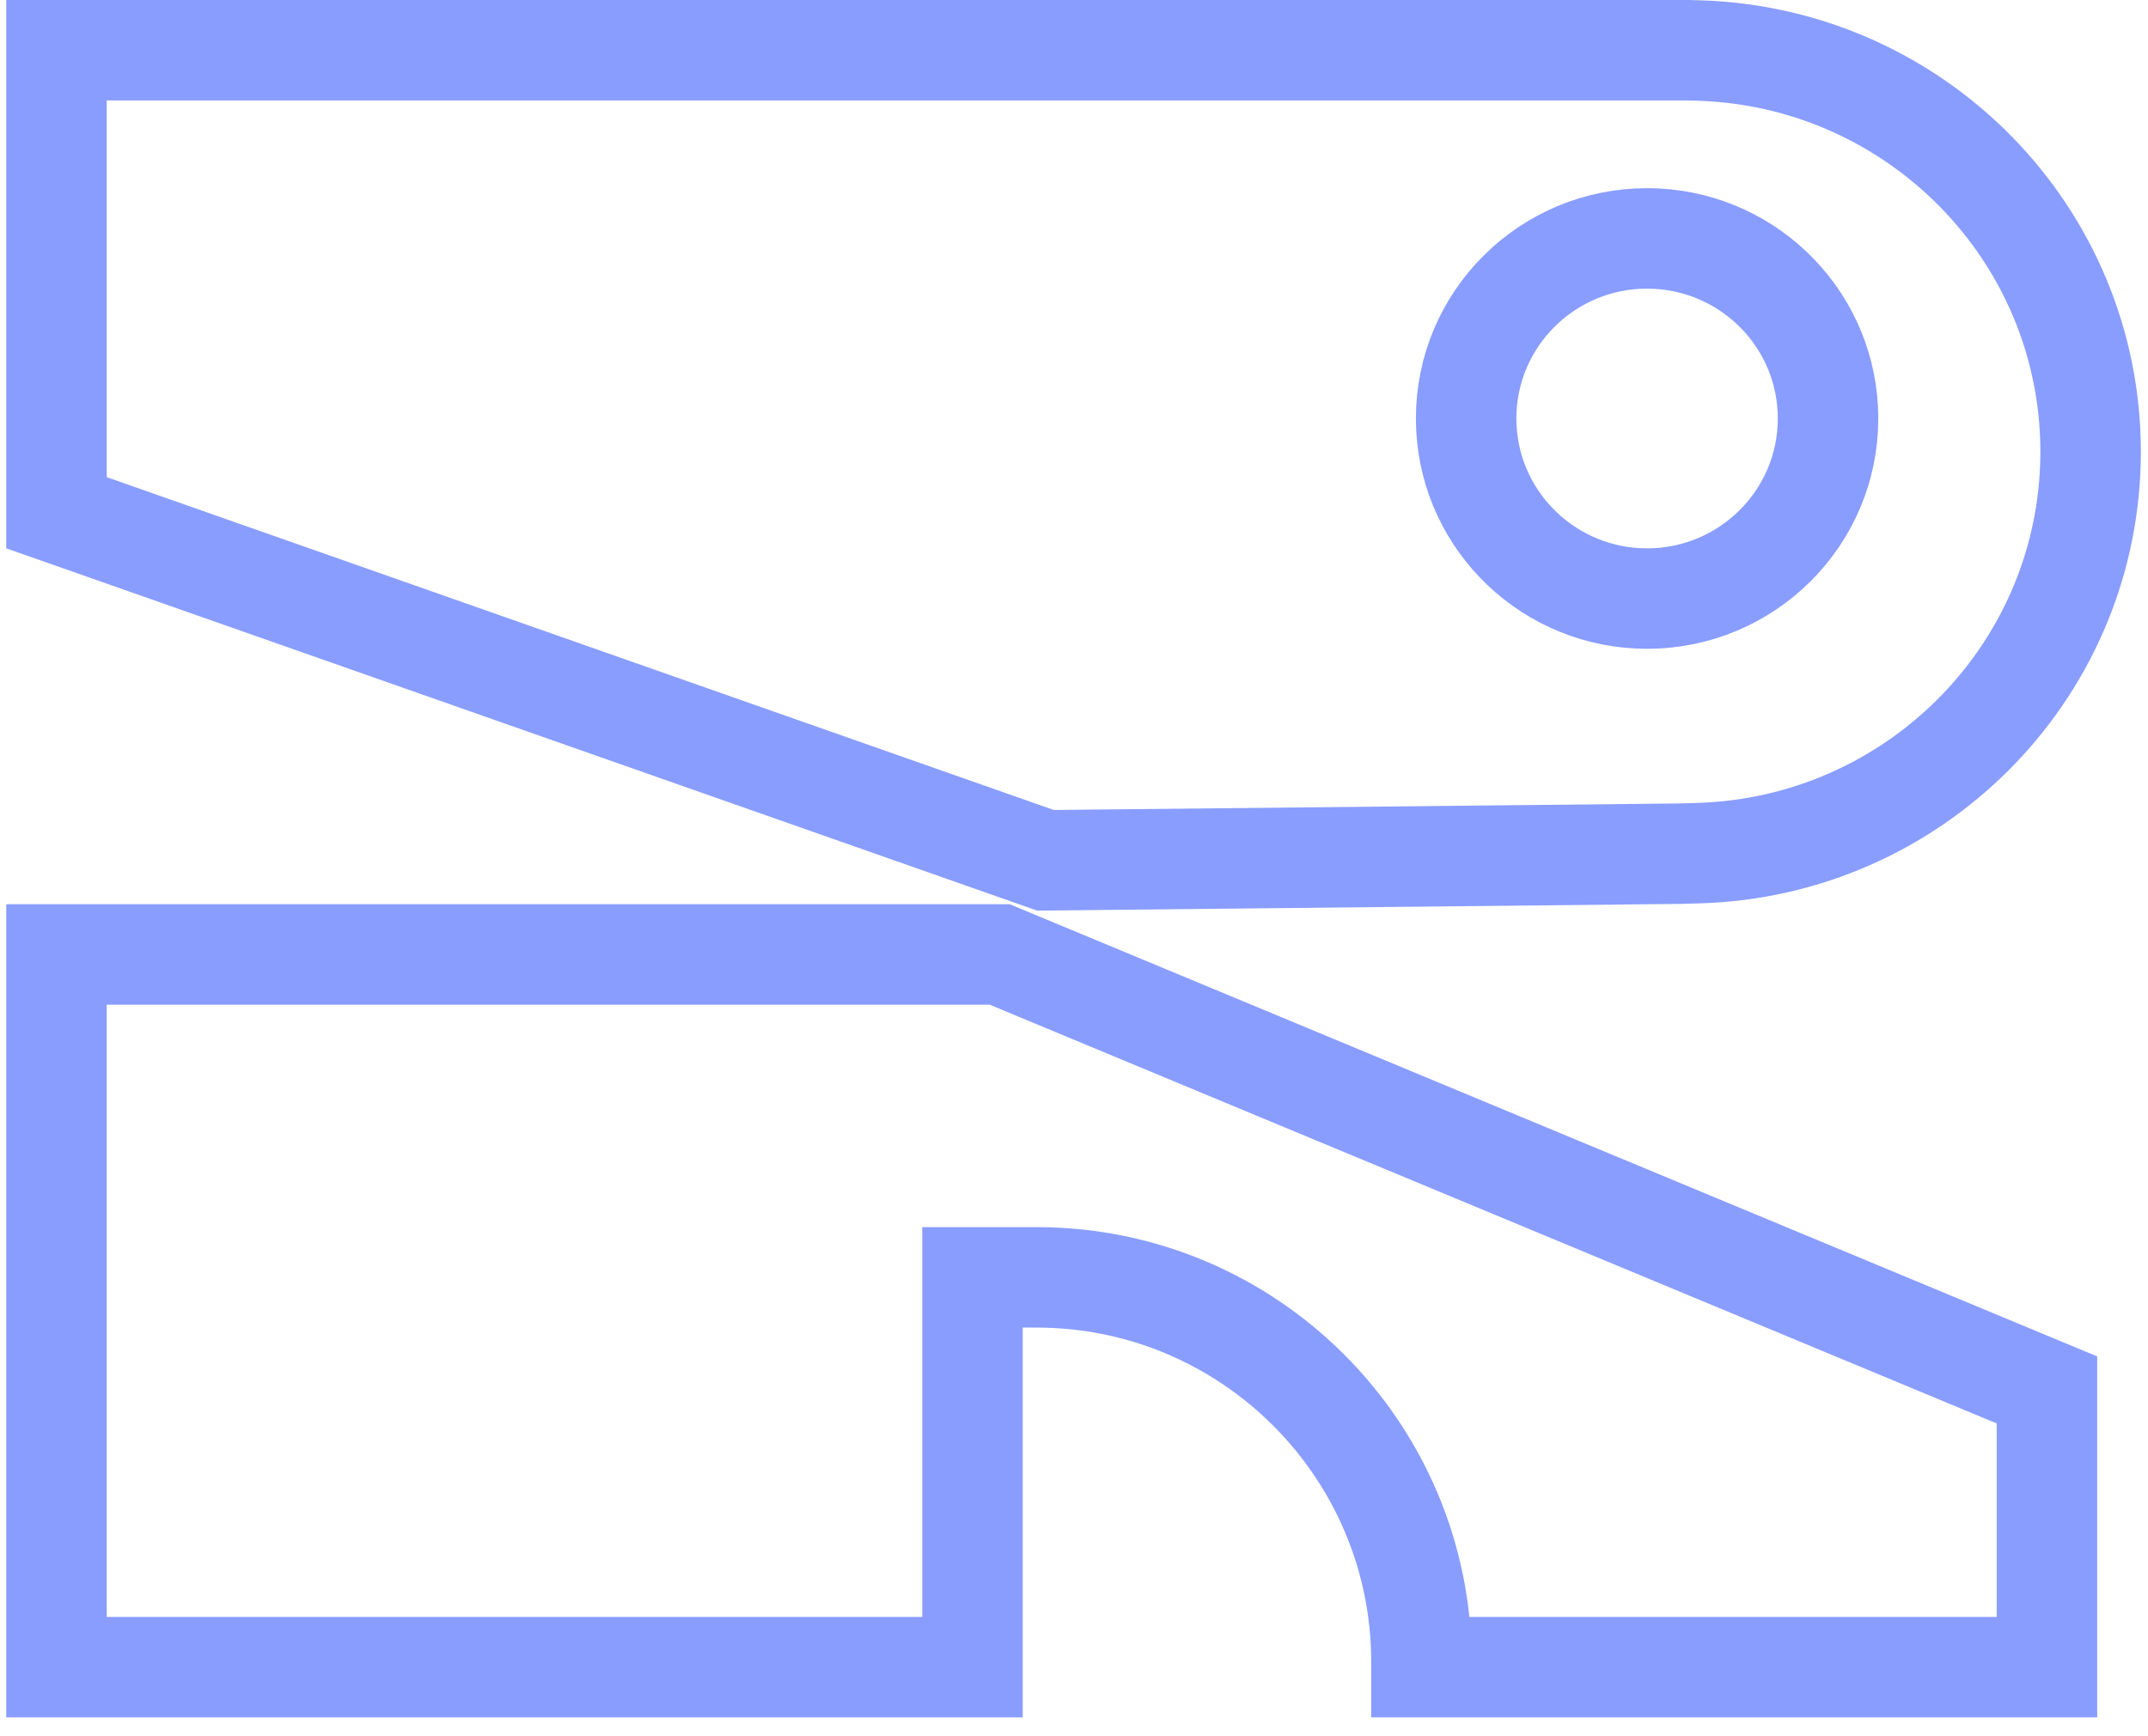
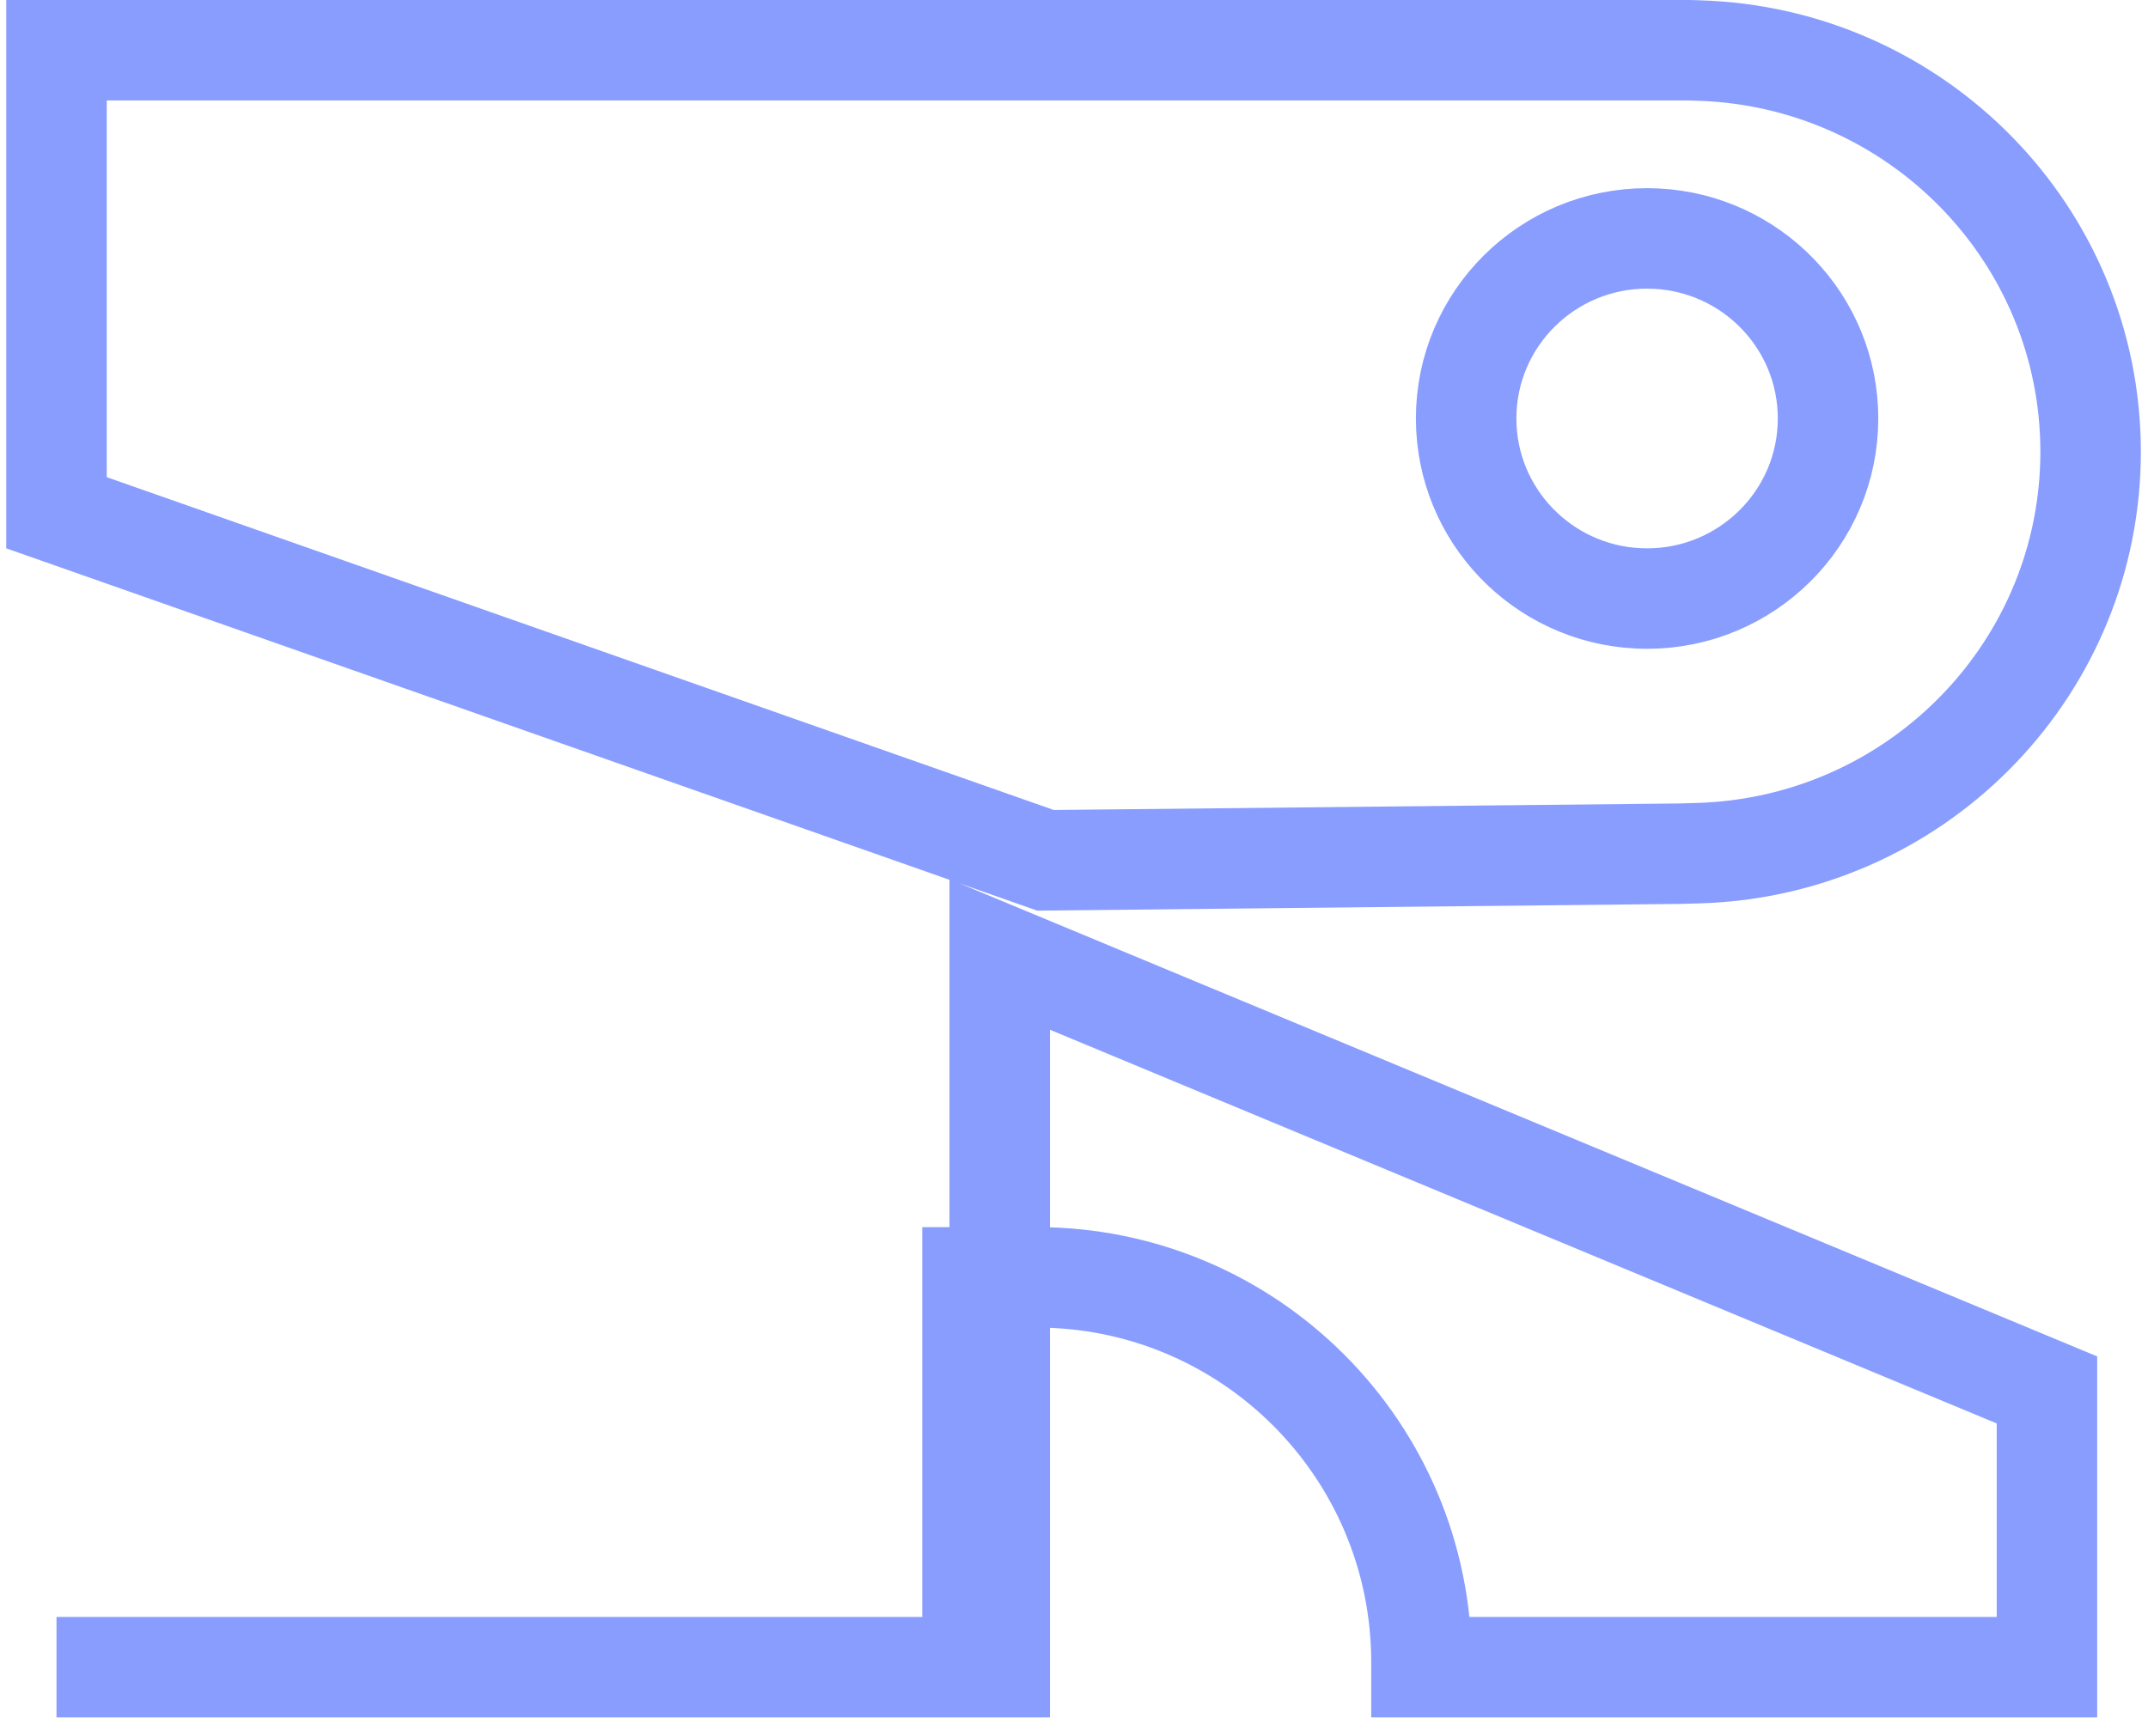
<svg xmlns="http://www.w3.org/2000/svg" width="73" height="59" viewBox="0 0 73 59" fill="none">
-   <path d="M33.976 32.446L69.566 47.249V56.673H48.309V56.509C48.309 49.283 42.451 43.422 35.225 43.422H33.05V56.673H1.92V32.446H33.976ZM57.388 1.707L57.719 1.717C65.127 1.935 71.049 7.967 71.05 15.359L71.045 15.705C70.863 22.938 65.011 28.787 57.719 29.002L57.084 29.02L35.531 29.245L1.92 17.43V1.707H57.388ZM55.977 8.104C52.591 8.104 49.827 10.834 49.827 14.226V14.227C49.828 17.51 52.421 20.177 55.661 20.34L55.977 20.348C59.362 20.347 62.125 17.616 62.126 14.227V14.226C62.126 10.94 59.532 8.276 56.292 8.112L55.977 8.104Z" stroke="#899DFF" stroke-width="3.415" />
+   <path d="M33.976 32.446L69.566 47.249V56.673H48.309V56.509C48.309 49.283 42.451 43.422 35.225 43.422H33.05V56.673H1.92H33.976ZM57.388 1.707L57.719 1.717C65.127 1.935 71.049 7.967 71.05 15.359L71.045 15.705C70.863 22.938 65.011 28.787 57.719 29.002L57.084 29.02L35.531 29.245L1.92 17.43V1.707H57.388ZM55.977 8.104C52.591 8.104 49.827 10.834 49.827 14.226V14.227C49.828 17.51 52.421 20.177 55.661 20.34L55.977 20.348C59.362 20.347 62.125 17.616 62.126 14.227V14.226C62.126 10.94 59.532 8.276 56.292 8.112L55.977 8.104Z" stroke="#899DFF" stroke-width="3.415" />
</svg>